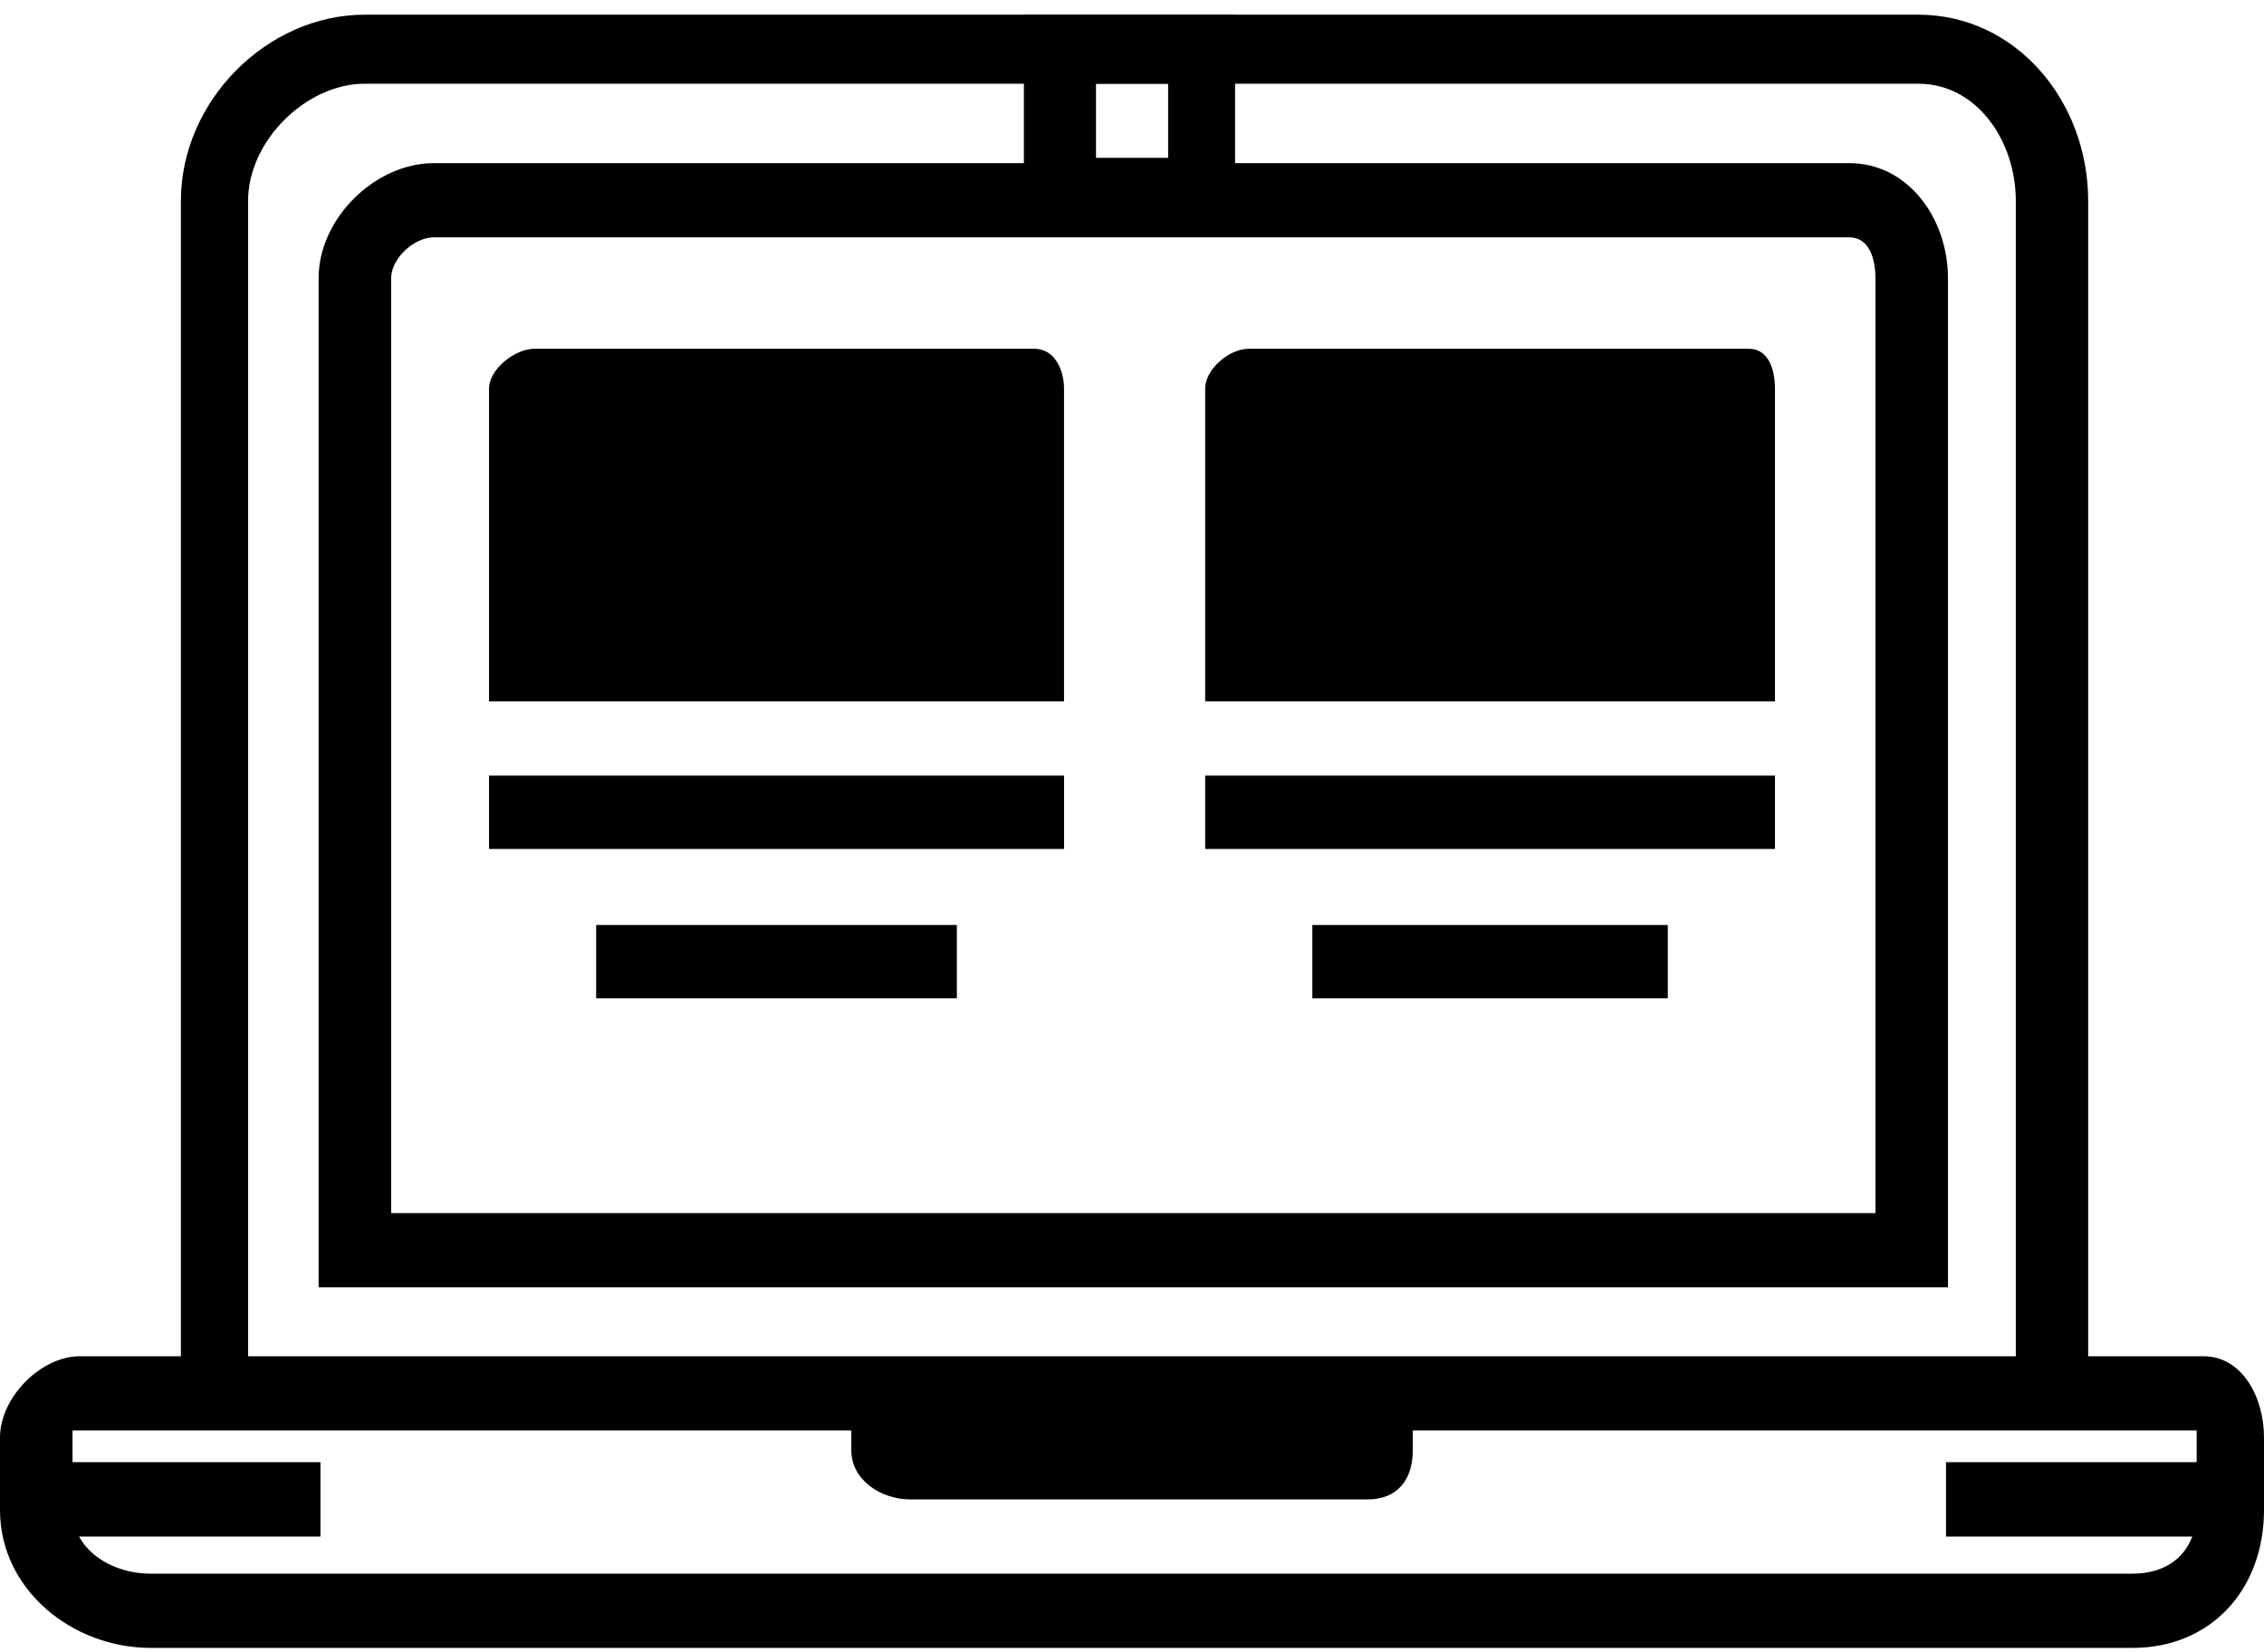
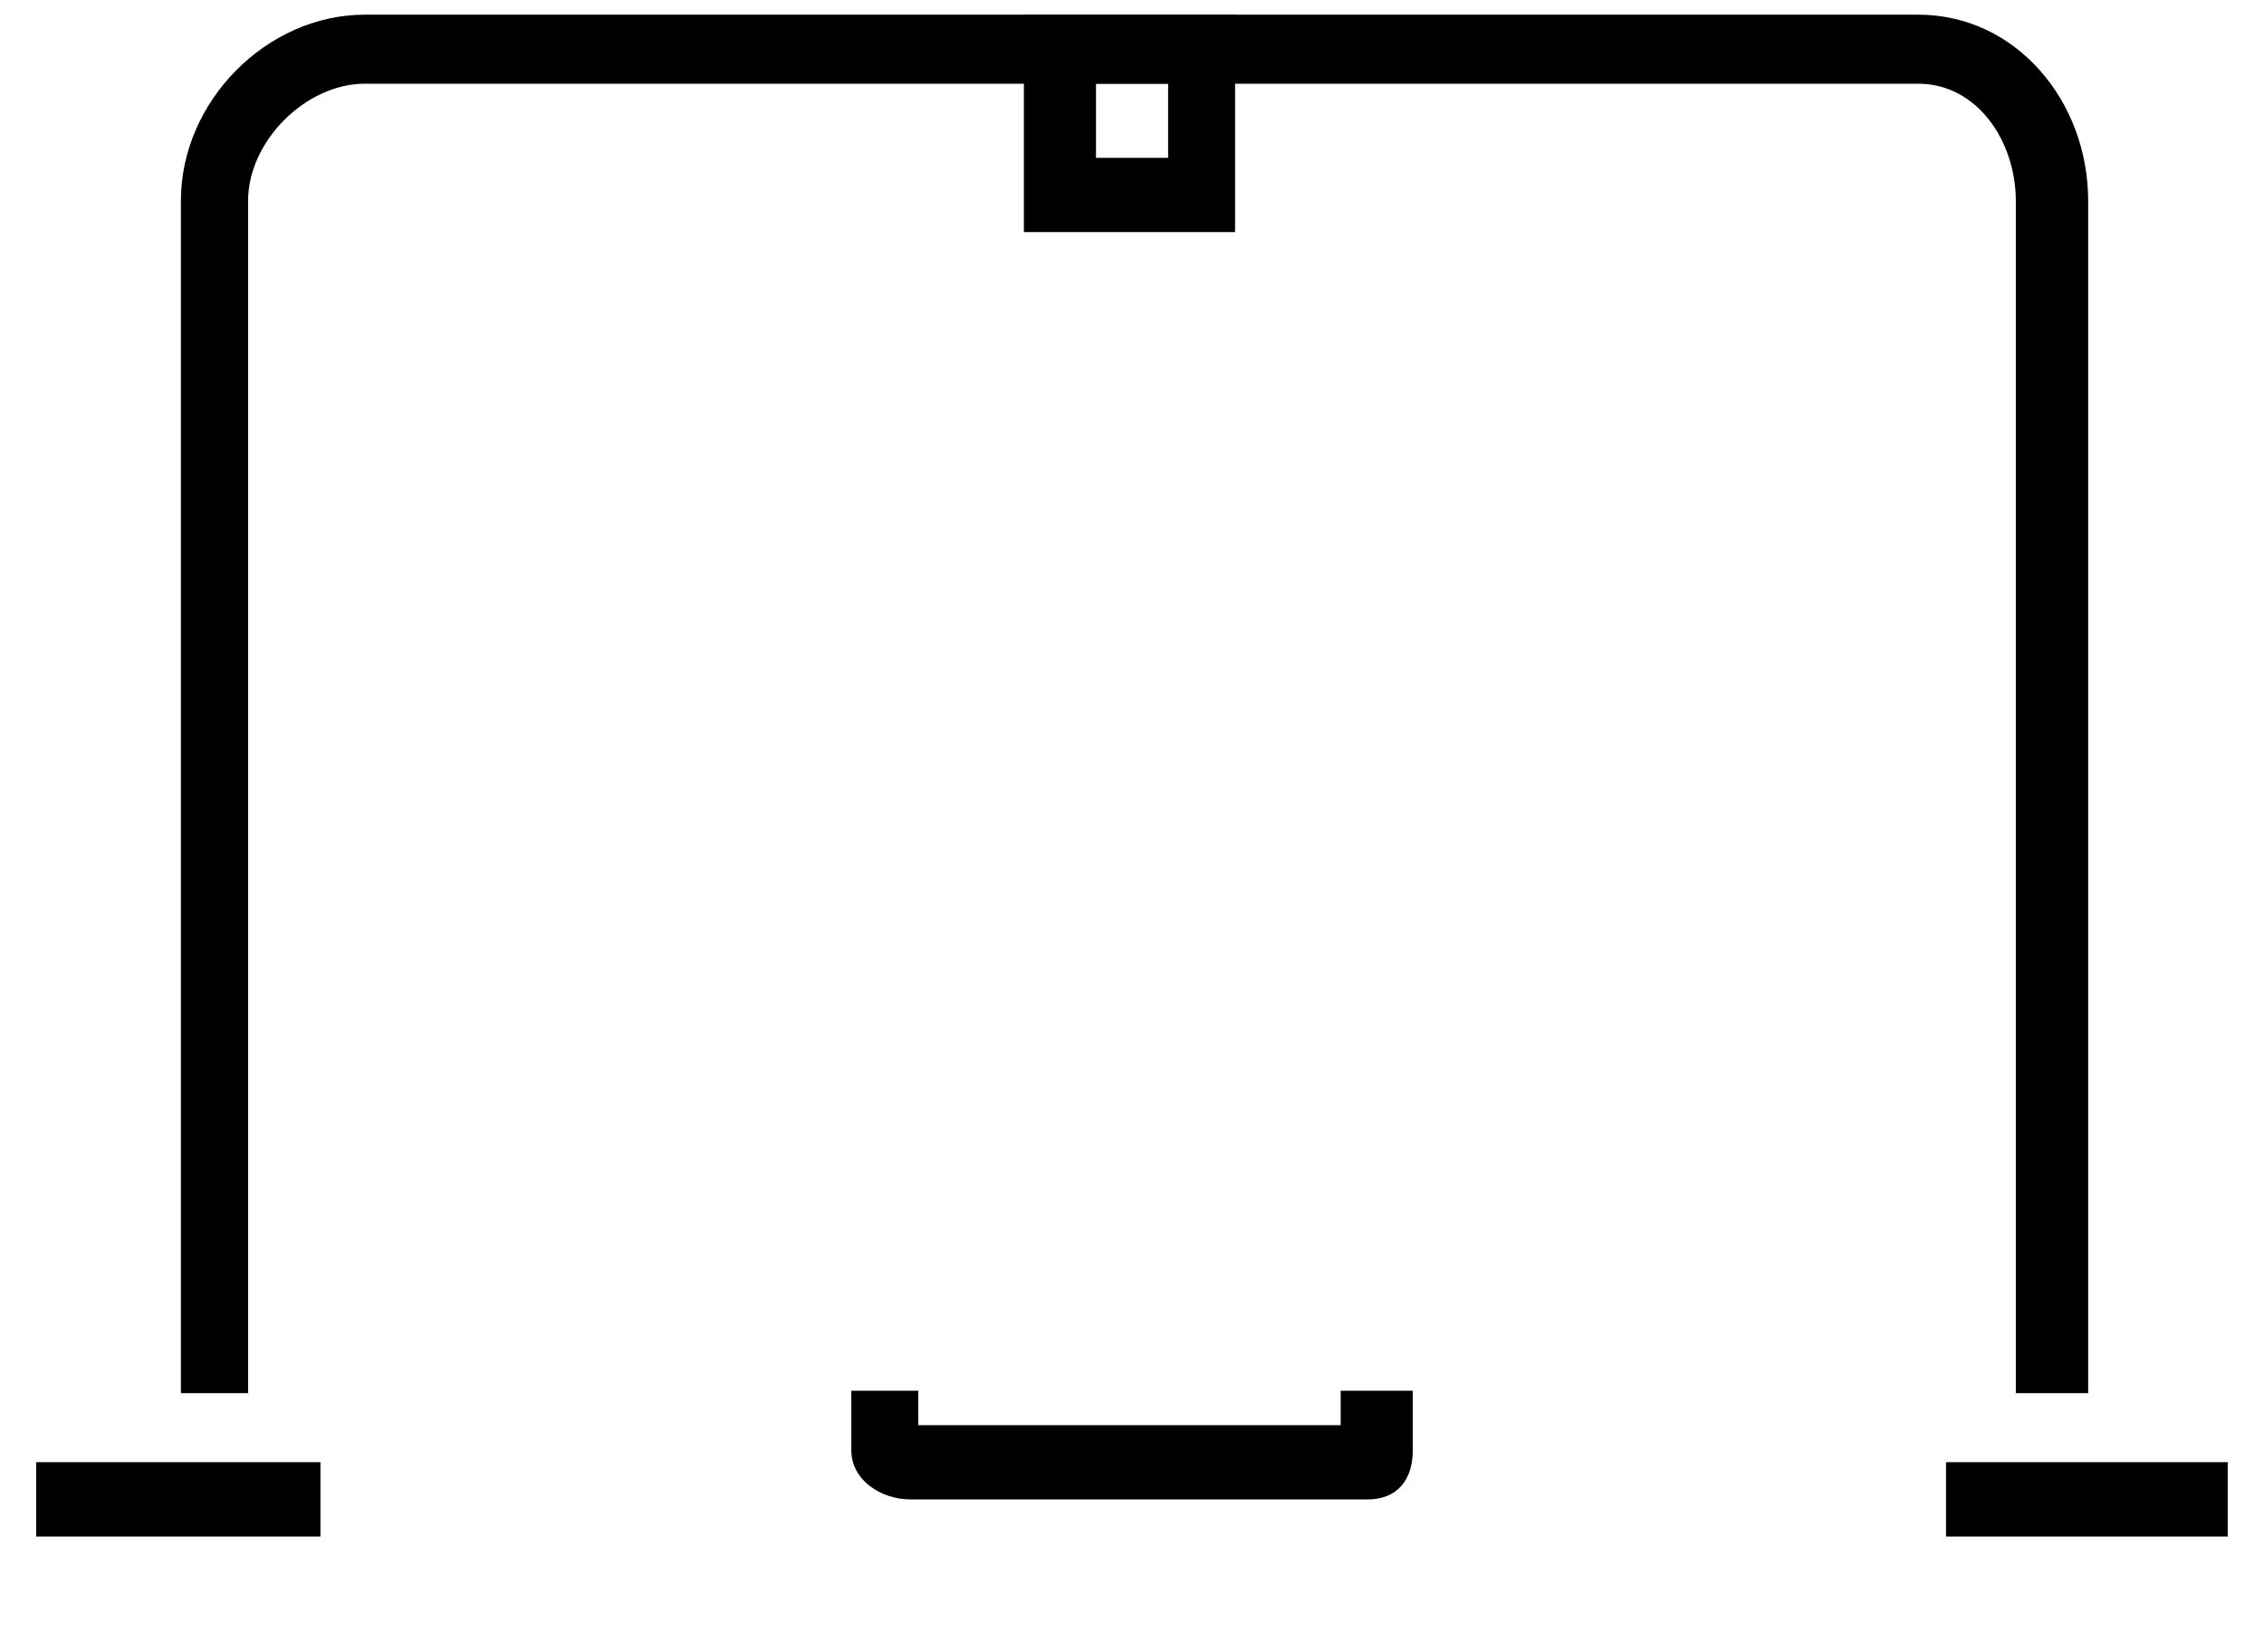
<svg xmlns="http://www.w3.org/2000/svg" width="122" height="89" viewBox="0 0 122 89" fill="none">
  <path d="M66.555 0.791H55.174V12.505H66.555V0.791ZM62.946 8.505H59.06V4.505H62.946V8.505ZM72.245 74.933V76.79H49.483V74.933H45.875V78.142C45.875 79.757 47.483 80.79 49.051 80.79H73.703C75.272 80.79 76.131 79.757 76.131 78.142V74.933H72.245Z" fill="black" />
-   <path d="M57.338 37.791H26.352V20.942C26.352 19.892 27.747 18.791 28.805 18.791H55.747C56.806 18.791 57.337 19.892 57.337 20.942V37.791H57.338ZM95.648 37.791H64.943V20.942C64.943 19.892 66.235 18.791 67.293 18.791H94.235C95.293 18.791 95.648 19.892 95.648 20.942V37.791Z" fill="black" />
-   <path d="M74.148 74.79V78.246C74.148 78.824 74.323 78.79 73.803 78.79H49.194C48.673 78.79 47.824 78.824 47.824 78.246V74.79" fill="black" />
  <path d="M1.949 78.784H17.268V82.79H1.949V78.784ZM104.865 78.784H120.045V82.79H104.865V78.784ZM112.525 75.063H108.626V10.82C108.626 7.586 106.521 4.511 103.374 4.511H19.651C16.503 4.511 13.369 7.586 13.369 10.82V75.063H9.748V10.82C9.748 5.429 14.405 0.791 19.651 0.791H103.374C108.619 0.791 112.525 5.429 112.525 10.82V75.063Z" fill="black" />
-   <path d="M114.918 88.79H8.114C3.907 88.79 0 85.661 0 81.356L0 77.452C0 75.299 2.196 73.076 4.3 73.076H118.733C120.836 73.076 122 75.299 122 77.452V81.356C122 85.661 119.124 88.79 114.918 88.79ZM3.908 77.076V81.356C3.908 83.509 6.01 84.79 8.114 84.79H114.918C117.022 84.79 118.371 83.509 118.371 81.356V77.076H3.908ZM104.97 69.362H17.169V14.992C17.169 11.763 20.217 8.791 23.372 8.791H99.66C102.815 8.791 104.97 11.763 104.97 14.992V69.362ZM21.078 65.362H101.062V14.992C101.062 13.916 100.712 12.79 99.66 12.79H23.372C22.32 12.79 21.078 13.916 21.078 14.992V65.362Z" fill="black" />
-   <path d="M26.352 41.791H57.338V45.742H26.352V41.791ZM32.126 49.839H51.563V53.791H32.126V49.839ZM64.943 41.791H95.648V45.742H64.943V41.791ZM70.718 49.839H89.873V53.791H70.718V49.839Z" fill="black" />
</svg>